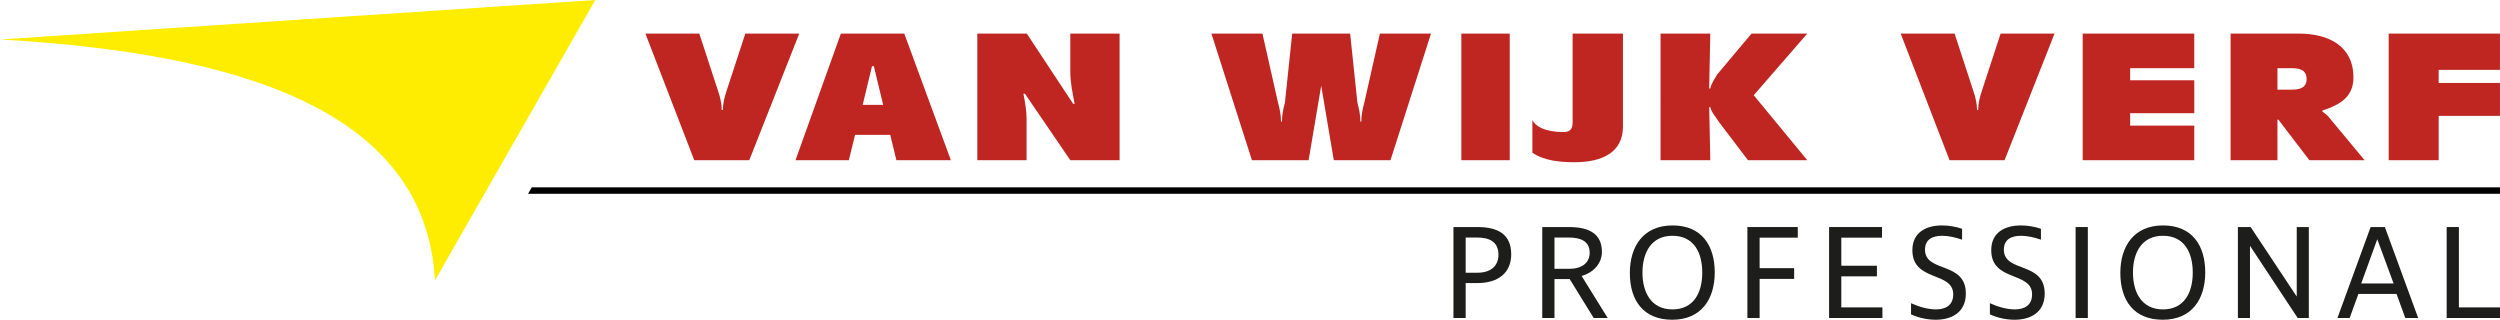
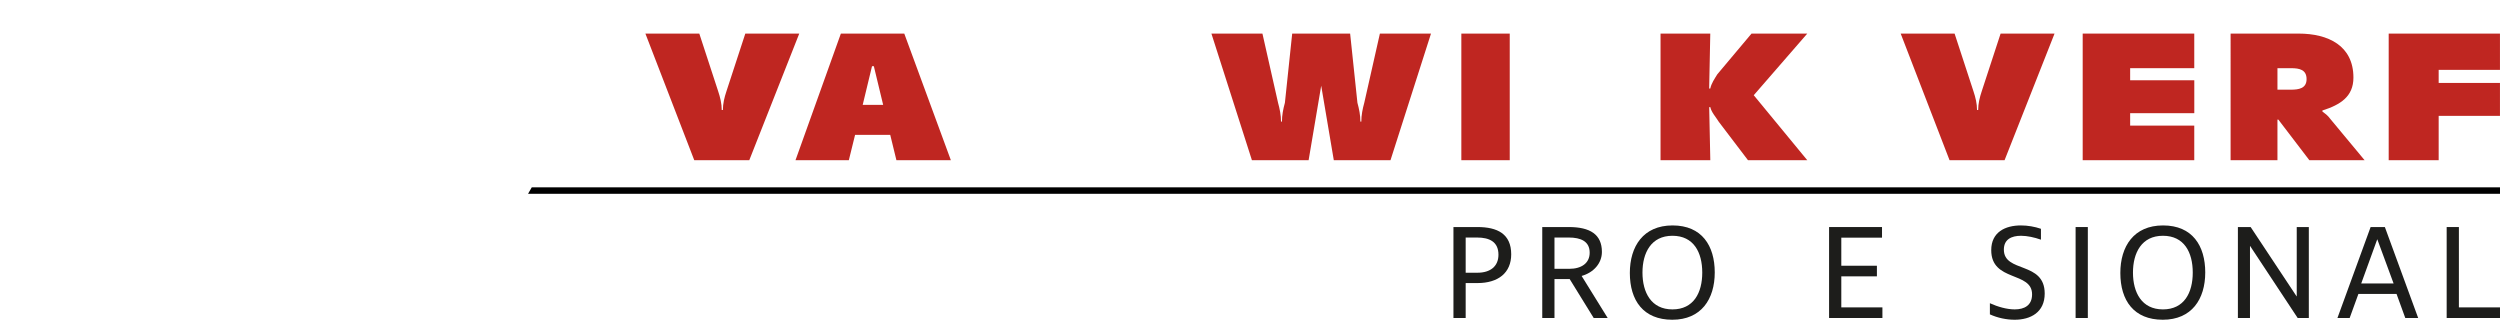
<svg xmlns="http://www.w3.org/2000/svg" id="a" viewBox="0 0 744.35 95.2">
  <defs>
    <style>.cls-1{fill:#ffed00;}.cls-2,.cls-3{fill:#bf2621;}.cls-4{fill:#1d1d1b;}.cls-3,.cls-5{fill-rule:evenodd;}</style>
  </defs>
  <g>
    <g>
      <path class="cls-2" d="M237.97,10l-14.88,37.7h-16.38l-14.55-37.7h16.05l5.61,17.15c.62,1.85,1.07,3.7,1.07,5.6h.34c0-1.9,.45-3.75,1.07-5.6l5.61-17.15h16.06Z" />
      <path class="cls-2" d="M611.72,10l-14.88,37.7h-16.38l-14.55-37.7h16.05l5.61,17.15c.62,1.85,1.07,3.7,1.07,5.6h.34c0-1.9,.45-3.75,1.07-5.6l5.61-17.15h16.06Z" />
      <path class="cls-2" d="M410.85,10l-4.65,20.6c-.51,1.85-.88,3.7-.88,5.6h-.28c0-1.9-.37-3.75-.88-5.6l-2.17-20.6h-17.25l-2.17,20.6c-.51,1.85-.88,3.7-.88,5.6h-.28c0-1.9-.37-3.75-.88-5.6l-4.65-20.6h-15.19l12.06,37.7h16.88l3.75-22.18,3.75,22.18h16.88l12.06-37.7h-15.22Z" />
-       <path class="cls-2" d="M290.98,10h14.74l13.79,20.9h.45c-.62-3.15-1.29-6.4-1.29-9.6V10h14.68V47.7h-14.68l-13.51-19.8h-.45c.5,2.6,.95,5.05,.95,7.55v12.25h-14.68V10Z" />
      <path class="cls-2" d="M435.1,10h14.41V47.7h-14.41V10Z" />
-       <path class="cls-2" d="M483.22,10v27.7c0,7.5-5.93,10.6-14.38,10.6-4.37,0-9.18-.45-12.59-2.85v-9.75c.78,1.8,3.6,3.62,9.29,3.62,2.46,0,2.69-1.52,2.69-3.12V10h14.99Z" />
      <path class="cls-2" d="M494.4,10h14.82l-.33,16.35h.33c.33-1.55,1.28-2.9,2.11-4.25l10.17-12.1h16.6l-15.94,18.35,15.94,19.35h-17.65l-8.67-11.4c-.89-1.45-2.22-2.85-2.55-4.4h-.33l.33,15.8h-14.82V10h0Z" />
      <path class="cls-2" d="M620.1,10h33.22v10.3h-19.09v3.6h19.1v9.8h-19.1v3.7h19.09v10.3h-33.22V10Z" />
      <path class="cls-2" d="M664.15,10h20.22c8.85,0,16.34,3.6,16.34,13.1,0,5.7-3.93,8.1-9.24,9.8v.3c.73,.55,1.61,1.15,2.39,2.25l10.18,12.25h-16.45l-9.24-12.1h-.26v12.1h-13.95V10h.01Zm13.95,16.7h3.98c2.34,0,4.68-.35,4.68-3.15s-2.13-3.25-4.58-3.25h-4.09v6.4h.01Z" />
      <path class="cls-2" d="M711.22,10h33.12v10.8h-18.25v3.9h18.25v9.8h-18.25v13.2h-14.88V10h.01Z" />
      <path class="cls-3" d="M269.22,10h-18.86l-13.51,37.7h15.88l1.86-7.54h10.47l1.84,7.54h16.21l-13.87-37.7h-.02Zm-12.36,21.22l2.77-11.5h.55l2.77,11.5h-6.09Z" />
    </g>
    <polygon class="cls-5" points="157.22 57.71 744.35 57.71 744.35 55.77 158.33 55.77 157.22 57.71" />
  </g>
-   <path class="cls-1" d="M0,11.75L177.25,0l-47.75,83.5C126.75,32.5,70.69,15.8,0,11.75Z" />
  <g>
    <path class="cls-4" d="M439.91,84.28h-3.52v10.4h-3.64v-27.08h7.16c5.92,0,10.04,2.04,10.04,8.12,0,5.52-3.88,8.56-10.04,8.56Zm-.12-13.56h-3.4v10.48h3.52c3.84,0,6.24-1.92,6.24-5.36,0-3.84-2.68-5.12-6.36-5.12h0Z" />
    <path class="cls-4" d="M474.51,94.68l-7.16-11.6h-4.52v11.6h-3.64v-27.08h7.92c6.32,0,9.84,2.2,9.84,7.4,0,3.4-2.48,6.16-6.04,7.16l7.76,12.52s-4.16,0-4.16,0Zm-1.2-19.44c0-3.4-2.64-4.52-6.24-4.52h-4.24v9.32h4.4c3.68,0,6.08-1.72,6.08-4.8Z" />
    <path class="cls-4" d="M485.27,81.28c0-7.92,4-14.16,12.72-14.16s12.56,6.04,12.56,14-4.04,14.08-12.64,14.08-12.64-5.72-12.64-13.92h0Zm21.56-.12c0-6.04-2.56-10.96-8.88-10.96s-8.92,5.04-8.92,10.96,2.6,10.96,8.92,10.96,8.88-4.96,8.88-10.96Z" />
-     <path class="cls-4" d="M523.91,79.84h10.28v3.2h-10.28v11.64h-3.64v-27.08h15v3.16h-11.36v9.08Z" />
    <path class="cls-4" d="M544.59,67.6h15.76v3.16h-12.12v8.36h10.6v3.16h-10.6v9.24h12.24v3.16h-15.88v-27.08Z" />
-     <path class="cls-4" d="M584.19,71.36c-1.92-.68-4.08-1.16-5.92-1.16-2.88,0-5.12,1.08-5.12,4.12,0,7,12.16,3.4,12.16,13.08,0,5.6-4.2,7.8-8.96,7.8-2.44,0-5.08-.56-7.36-1.6v-3.32c2.36,1.08,5.08,1.84,7.4,1.84,2.88,0,5.16-1.2,5.16-4.48,0-6.92-12.16-3.64-12.16-13.16,0-5.36,4.16-7.36,8.84-7.36,2,0,4.08,.36,5.96,1v3.24Z" />
    <path class="cls-4" d="M607.67,71.36c-1.92-.68-4.08-1.16-5.92-1.16-2.88,0-5.12,1.08-5.12,4.12,0,7,12.16,3.4,12.16,13.08,0,5.6-4.2,7.8-8.96,7.8-2.44,0-5.08-.56-7.36-1.6v-3.32c2.36,1.08,5.08,1.84,7.4,1.84,2.88,0,5.16-1.2,5.16-4.48,0-6.92-12.16-3.64-12.16-13.16,0-5.36,4.16-7.36,8.84-7.36,2,0,4.08,.36,5.96,1v3.24Z" />
    <path class="cls-4" d="M621.63,67.6v27.08h-3.64v-27.08h3.64Z" />
    <path class="cls-4" d="M631.31,81.28c0-7.92,4-14.16,12.72-14.16s12.56,6.04,12.56,14-4.04,14.08-12.64,14.08-12.64-5.72-12.64-13.92h0Zm21.56-.12c0-6.04-2.56-10.96-8.88-10.96s-8.92,5.04-8.92,10.96,2.6,10.96,8.92,10.96,8.88-4.96,8.88-10.96Z" />
    <path class="cls-4" d="M669.95,73.24h-.04v21.44h-3.6v-27.08h3.8l13.68,20.64h.04v-20.64h3.6v27.08h-3.32l-14.16-21.44h0Z" />
    <path class="cls-4" d="M719.99,94.68h-3.84l-2.6-7.16h-11.36l-2.6,7.16h-3.64l9.88-27.08h4.24s9.92,27.08,9.92,27.08Zm-12.2-23.4l-4.76,13.12h9.64l-4.84-13.12h-.04Z" />
    <path class="cls-4" d="M728.47,67.6h3.64v23.92h12.24v3.16h-15.88v-27.08Z" />
  </g>
</svg>